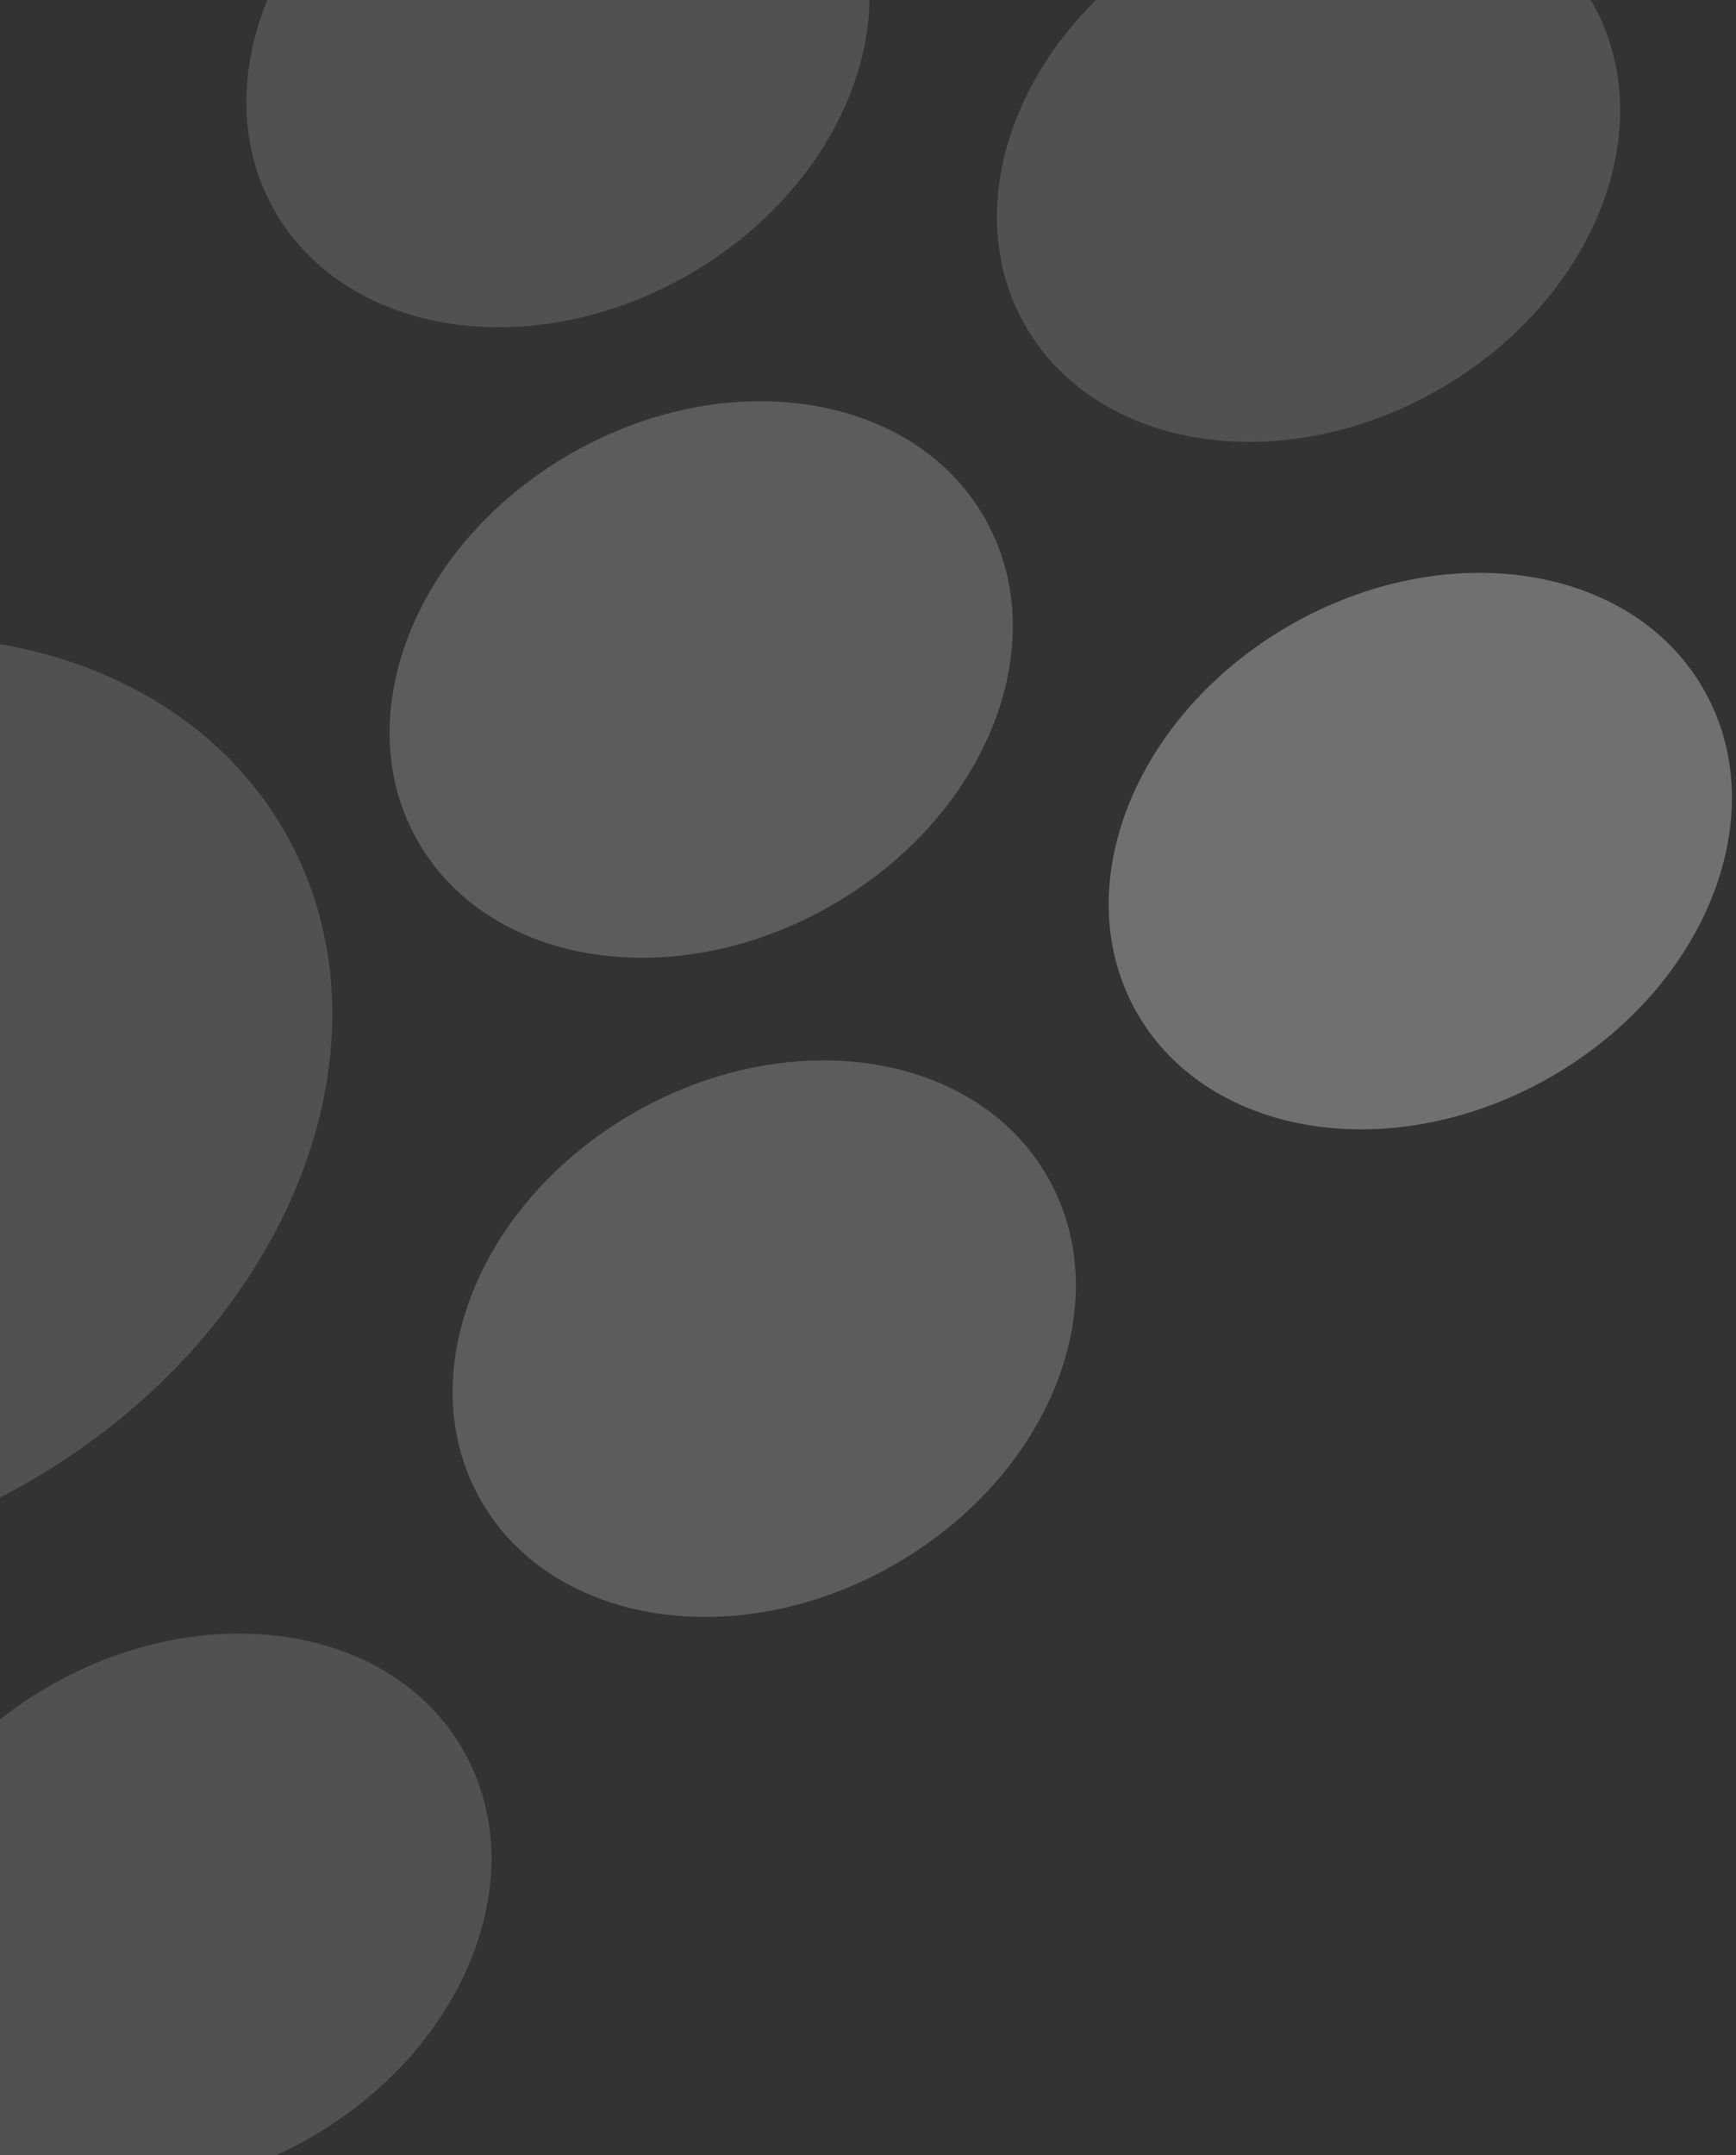
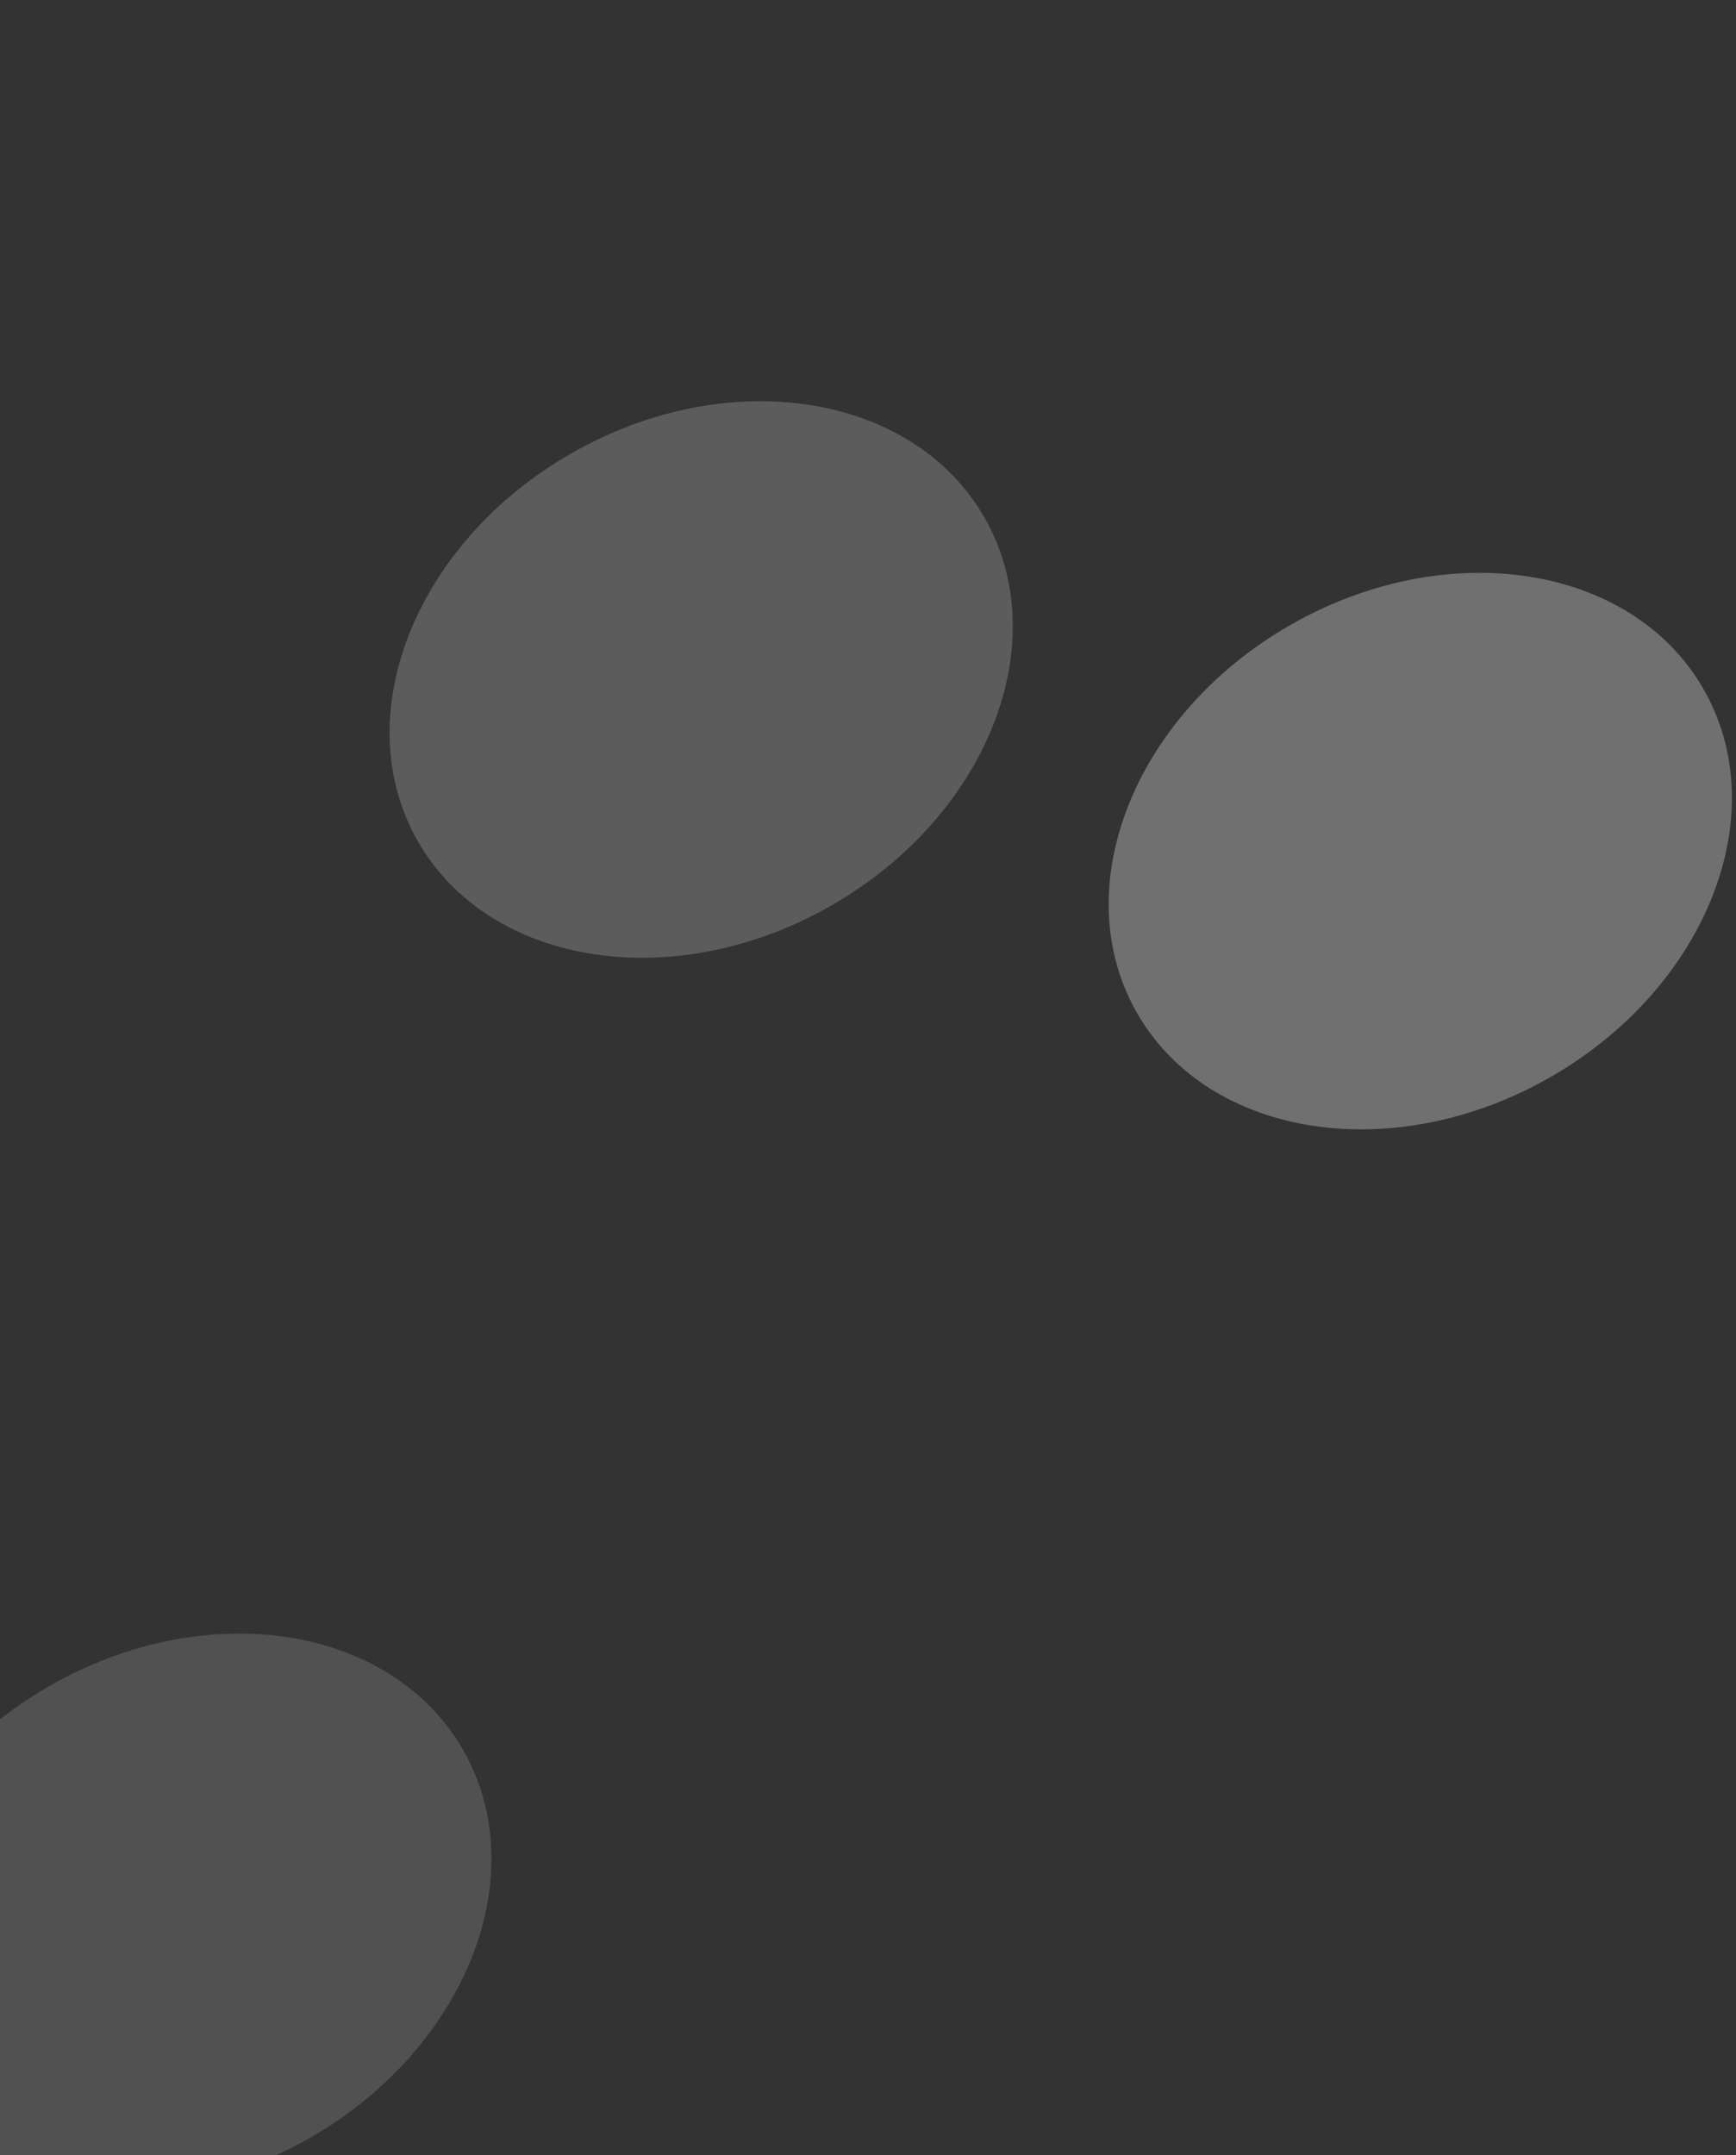
<svg xmlns="http://www.w3.org/2000/svg" width="303" height="376" viewBox="0 0 303 376" fill="none">
  <rect x="0" y="0" width="303" height="376" fill="#333333" stroke="none" />
  <path opacity="0.3" fill-rule="evenodd" clip-rule="evenodd" d="M198.54 176.878C211.139 198.622 243.451 203.537 270.711 187.856C297.971 172.174 309.856 141.835 297.257 120.09C284.658 98.346 252.346 93.431 225.086 109.113C197.826 124.794 185.941 155.134 198.54 176.878Z" fill="white" />
-   <path opacity="0.2" fill-rule="evenodd" clip-rule="evenodd" d="M84.029 261.94C96.628 283.684 128.94 288.599 156.2 272.917C183.46 257.236 195.345 226.896 182.746 205.152C170.147 183.407 137.835 178.493 110.575 194.174C83.315 209.856 71.43 240.195 84.029 261.94Z" fill="white" />
  <path opacity="0.15" fill-rule="evenodd" clip-rule="evenodd" d="M-17.97 361.94C-5.371 383.684 26.941 388.599 54.201 372.917C81.461 357.236 93.347 326.896 80.747 305.152C68.148 283.407 35.836 278.493 8.576 294.174C-18.684 309.856 -30.569 340.195 -17.97 361.94Z" fill="white" />
-   <path opacity="0.15" fill-rule="evenodd" clip-rule="evenodd" d="M-116.538 240.169C-95.342 276.674 -40.982 284.925 4.879 258.598C50.739 232.272 70.734 181.336 49.538 144.831C28.342 108.326 -26.018 100.075 -71.879 126.402C-117.739 152.728 -137.734 203.664 -116.538 240.169Z" fill="white" />
  <path opacity="0.2" fill-rule="evenodd" clip-rule="evenodd" d="M73.029 146.94C85.628 168.684 117.94 173.599 145.2 157.917C172.46 142.236 184.345 111.896 171.746 90.152C159.147 68.407 126.835 63.493 99.575 79.174C72.315 94.856 60.43 125.195 73.029 146.94Z" fill="white" />
-   <path opacity="0.25" fill-rule="evenodd" clip-rule="evenodd" d="M179.03 56.94C191.629 78.684 223.941 83.599 251.201 67.917C278.461 52.236 290.346 21.896 277.747 0.152C265.148 -21.593 232.836 -26.507 205.576 -10.826C178.316 4.856 166.431 35.195 179.03 56.94Z" fill="white" fill-opacity="0.6" />
-   <path opacity="0.15" fill-rule="evenodd" clip-rule="evenodd" d="M48.03 36.94C60.629 58.684 92.941 63.599 120.201 47.917C147.461 32.236 159.346 1.896 146.747 -19.848C134.148 -41.593 101.836 -46.507 74.576 -30.826C47.316 -15.144 35.431 15.195 48.03 36.94Z" fill="white" />
</svg>